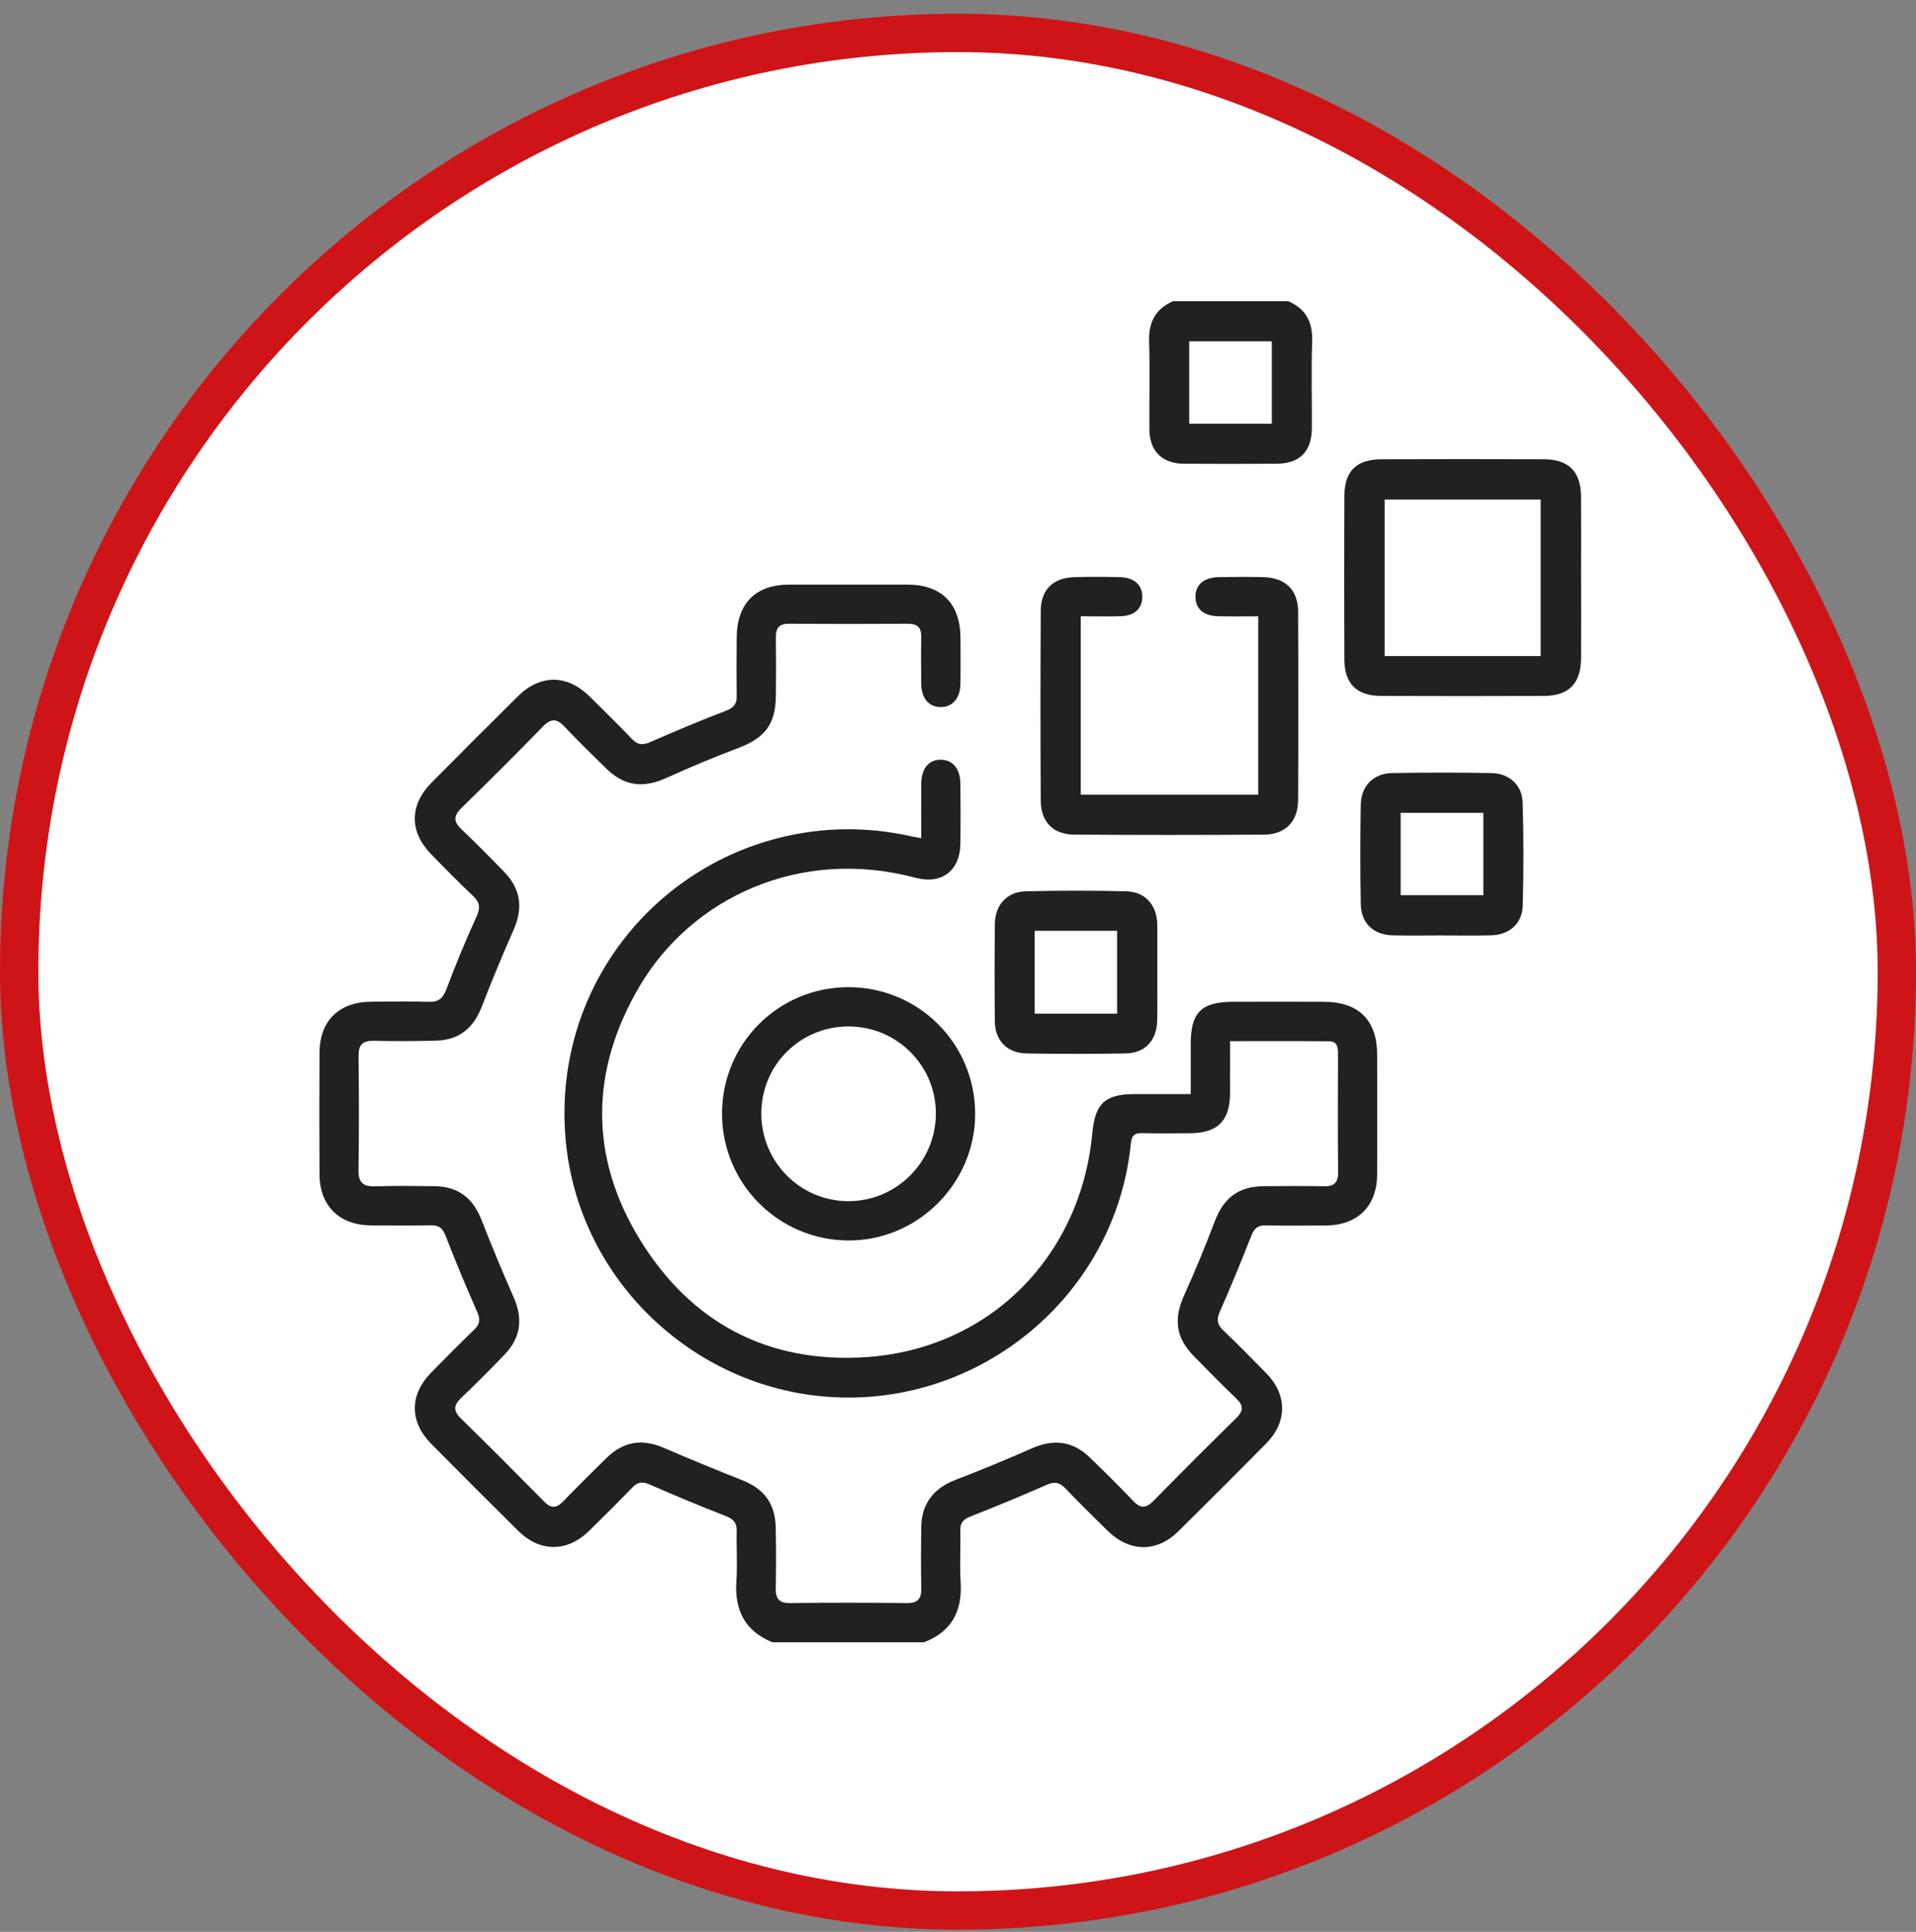
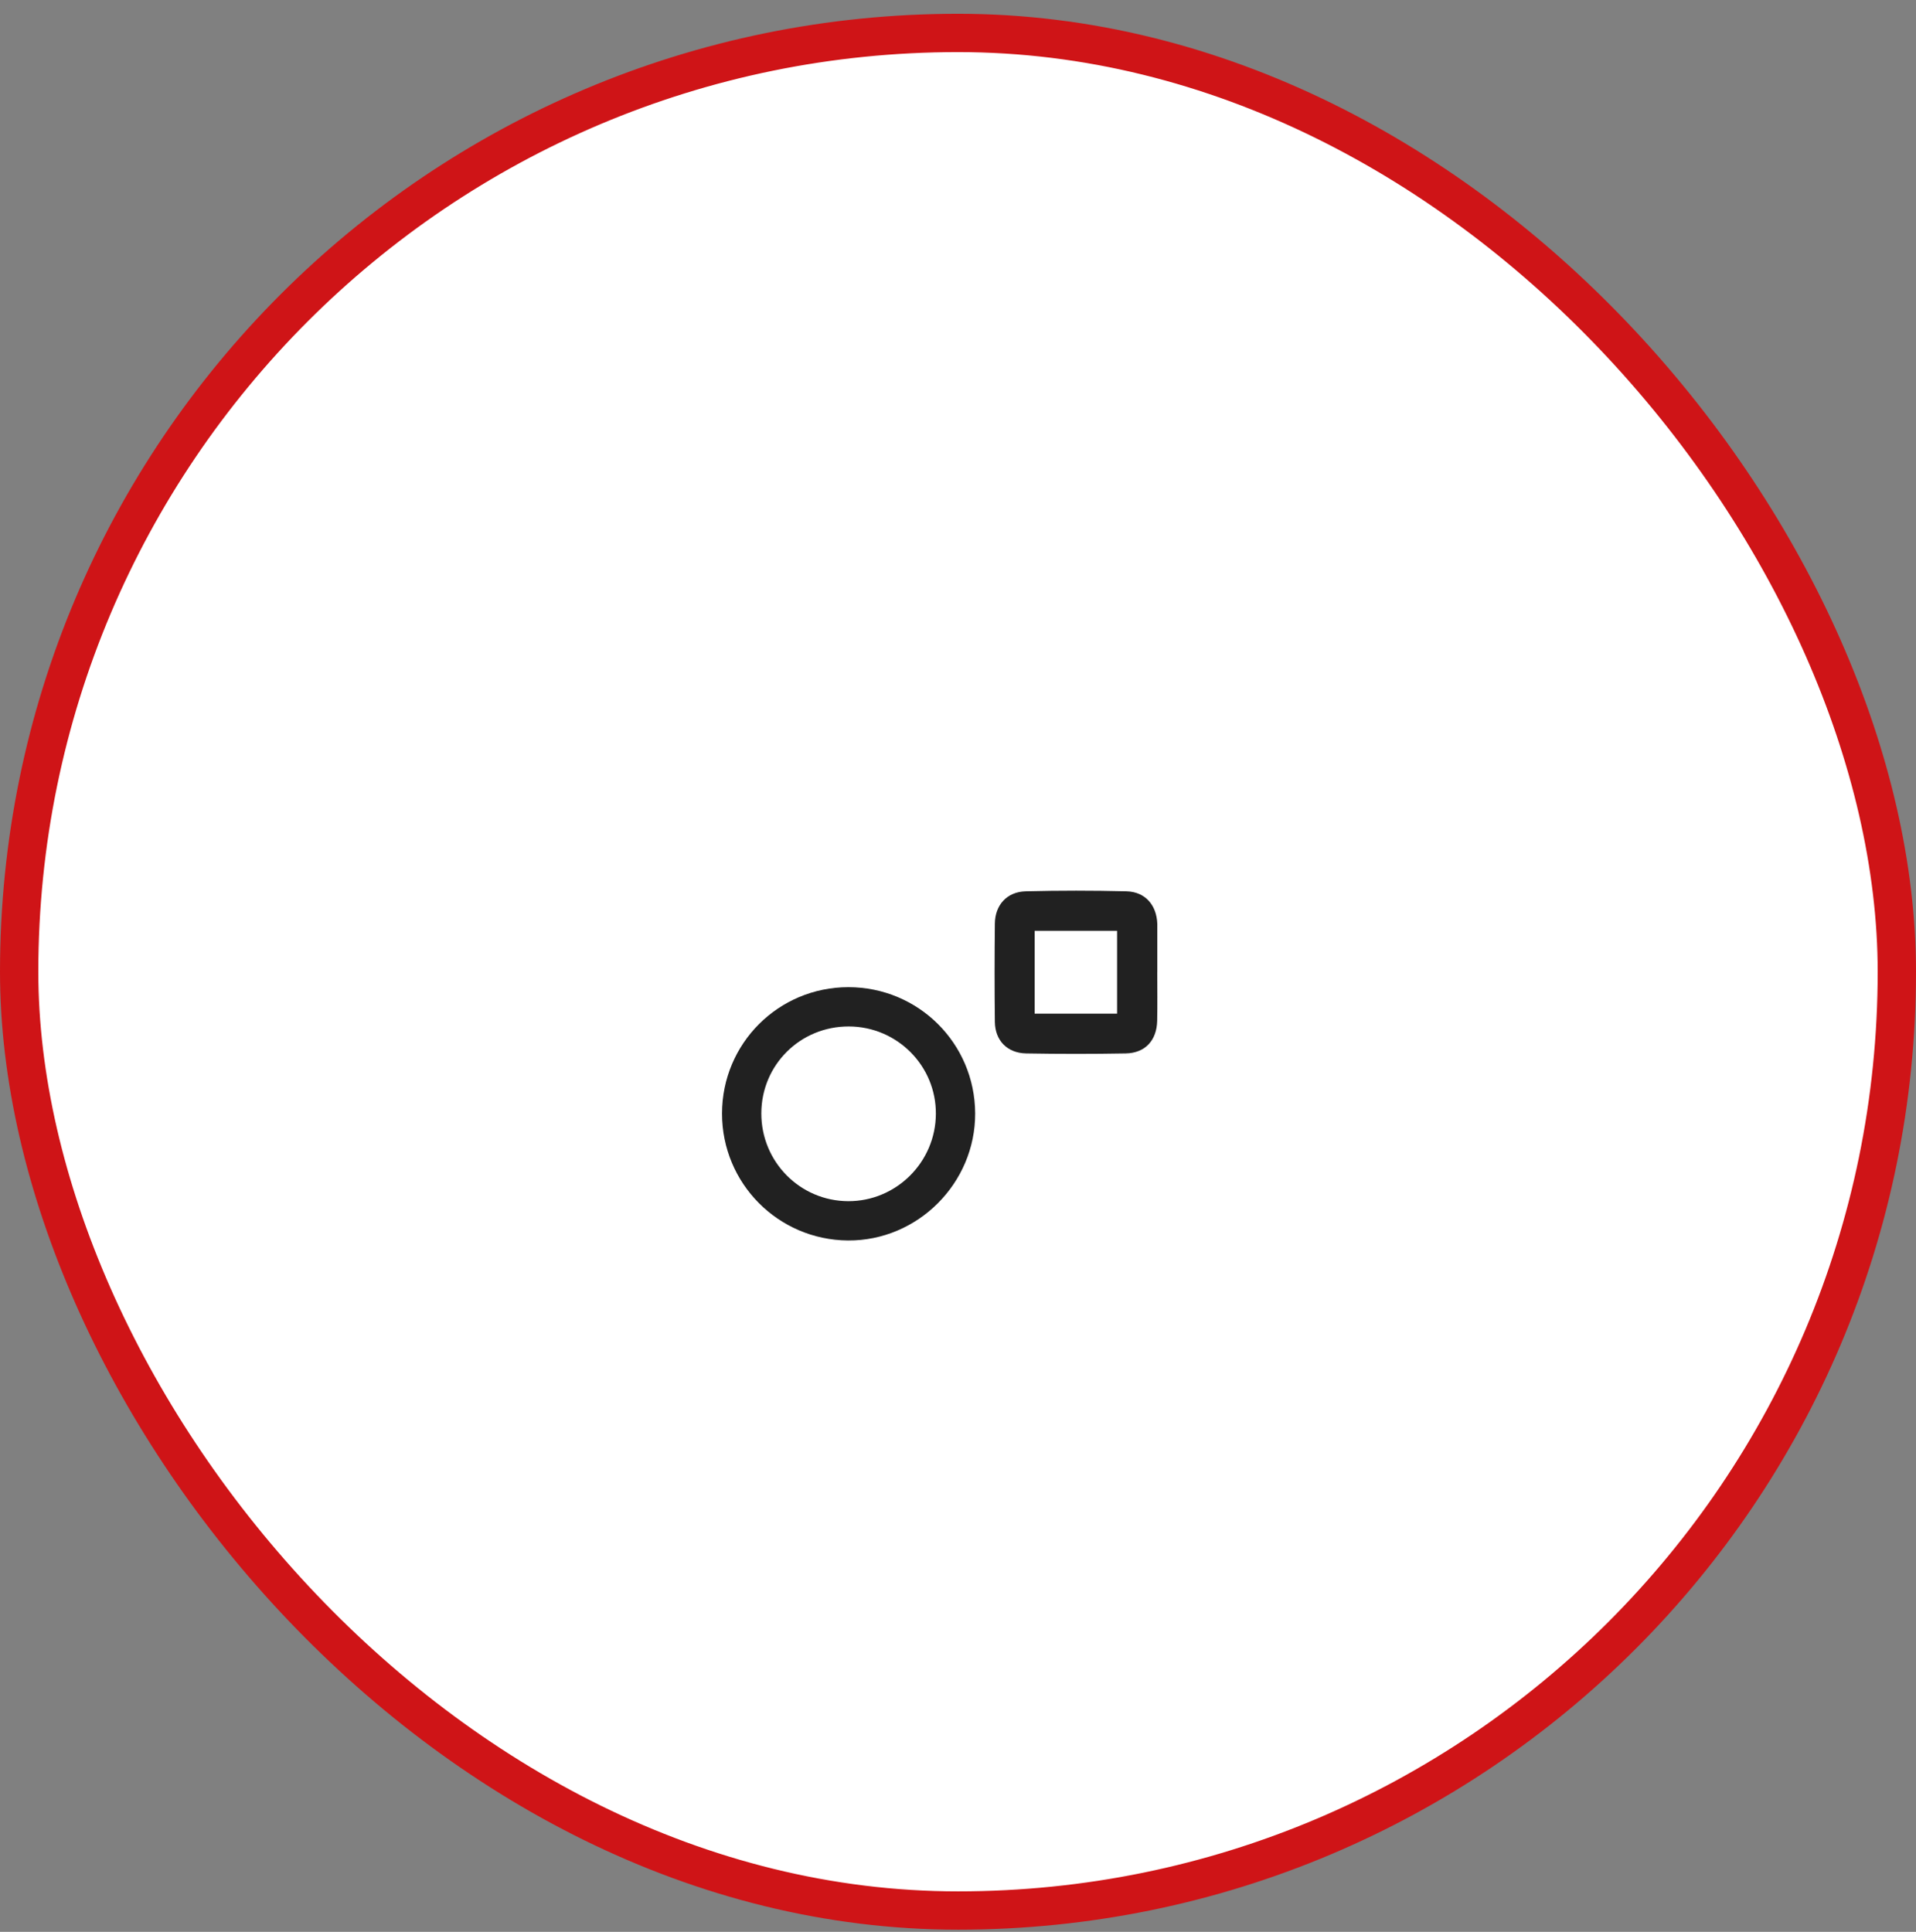
<svg xmlns="http://www.w3.org/2000/svg" width="120" height="121" viewBox="0 0 120 121" fill="none">
  <rect x="0" y="0" width="120" height="121" fill="#808080" stroke="none" />
  <rect x="1.2" y="2.063" width="117.6" height="117.6" rx="58.8" fill="white" />
  <rect x="1.2" y="2.063" width="117.6" height="117.6" rx="58.8" stroke="#CF1417" stroke-width="2.4" />
-   <path d="M48.36 102.856C46.636 102.145 45.996 100.83 46.12 99.017C46.193 97.983 46.116 96.939 46.14 95.9C46.151 95.38 45.934 95.141 45.451 94.953C43.85 94.332 42.266 93.669 40.694 92.982C40.249 92.788 39.945 92.812 39.606 93.166C38.714 94.091 37.802 94.997 36.883 95.894C35.518 97.228 33.814 97.228 32.452 95.878C30.625 94.069 28.808 92.254 27.001 90.425C25.645 89.052 25.642 87.372 26.985 85.992C27.882 85.071 28.79 84.161 29.713 83.268C30.063 82.929 30.091 82.63 29.892 82.181C29.201 80.611 28.534 79.027 27.917 77.426C27.729 76.936 27.5 76.731 26.977 76.744C25.719 76.77 24.461 76.761 23.204 76.75C21.253 76.731 20.025 75.519 20.012 73.57C19.995 71.028 19.997 68.484 20.012 65.943C20.023 63.932 21.222 62.756 23.252 62.74C24.455 62.729 25.658 62.71 26.861 62.749C27.491 62.769 27.753 62.508 27.97 61.931C28.543 60.4 29.173 58.888 29.849 57.401C30.096 56.859 30.052 56.517 29.626 56.115C28.731 55.271 27.869 54.391 27.01 53.51C25.629 52.097 25.634 50.428 27.032 49.015C28.821 47.208 30.619 45.41 32.425 43.621C33.834 42.227 35.51 42.23 36.918 43.614C37.815 44.496 38.712 45.377 39.582 46.287C39.945 46.666 40.26 46.685 40.737 46.475C42.308 45.782 43.894 45.124 45.495 44.505C45.956 44.325 46.144 44.091 46.14 43.612C46.125 42.383 46.127 41.151 46.14 39.922C46.16 37.783 47.323 36.619 49.441 36.615C51.901 36.611 54.362 36.611 56.823 36.615C58.975 36.619 60.15 37.805 60.156 39.979C60.161 40.935 60.169 41.893 60.152 42.849C60.137 43.737 59.651 44.286 58.918 44.288C58.188 44.29 57.709 43.741 57.698 42.853C57.687 41.869 57.68 40.885 57.698 39.9C57.711 39.305 57.455 39.065 56.864 39.069C54.377 39.082 51.888 39.084 49.401 39.069C48.784 39.065 48.585 39.351 48.592 39.922C48.607 41.151 48.607 42.383 48.592 43.612C48.572 45.368 47.896 46.226 46.247 46.847C44.718 47.422 43.211 48.061 41.719 48.733C40.276 49.382 39.099 49.24 37.97 48.138C37.089 47.278 36.209 46.416 35.365 45.522C34.891 45.016 34.525 44.968 34.013 45.495C32.336 47.219 30.632 48.921 28.91 50.598C28.398 51.097 28.394 51.462 28.91 51.95C29.825 52.812 30.706 53.711 31.581 54.614C32.618 55.686 32.769 56.87 32.172 58.226C31.47 59.822 30.798 61.434 30.17 63.06C29.663 64.372 28.775 65.133 27.357 65.177C26.047 65.216 24.733 65.219 23.42 65.19C22.716 65.175 22.447 65.428 22.456 66.146C22.484 68.524 22.491 70.903 22.453 73.281C22.44 74.09 22.762 74.333 23.525 74.305C24.754 74.261 25.986 74.283 27.215 74.296C28.703 74.314 29.628 75.037 30.172 76.44C30.802 78.065 31.478 79.675 32.178 81.271C32.756 82.588 32.618 83.776 31.62 84.821C30.735 85.751 29.825 86.661 28.895 87.547C28.423 87.997 28.363 88.35 28.862 88.837C30.621 90.559 32.358 92.302 34.086 94.054C34.506 94.478 34.838 94.485 35.254 94.054C36.146 93.131 37.06 92.225 37.979 91.326C39.055 90.272 40.219 90.097 41.582 90.686C43.207 91.388 44.845 92.061 46.492 92.713C47.84 93.245 48.544 94.157 48.581 95.636C48.614 96.919 48.607 98.206 48.585 99.49C48.575 100.146 48.806 100.415 49.498 100.406C51.93 100.375 54.364 100.378 56.797 100.406C57.488 100.413 57.713 100.133 57.7 99.477C57.674 98.192 57.68 96.906 57.698 95.622C57.718 94.201 58.481 93.216 59.795 92.709C61.421 92.081 63.037 91.418 64.629 90.714C65.986 90.115 67.175 90.248 68.247 91.281C69.172 92.171 70.087 93.076 70.971 94.008C71.445 94.509 71.795 94.463 72.259 93.989C73.963 92.25 75.684 90.53 77.421 88.826C77.869 88.387 77.902 88.046 77.436 87.599C76.528 86.731 75.645 85.834 74.766 84.935C73.632 83.776 73.495 82.603 74.168 81.116C74.853 79.602 75.487 78.062 76.076 76.51C76.638 75.029 77.563 74.309 79.151 74.296C80.409 74.285 81.667 74.278 82.924 74.3C83.546 74.311 83.81 74.084 83.806 73.436C83.784 70.976 83.795 68.515 83.799 66.054C83.799 65.647 83.786 65.225 83.257 65.221C81.212 65.201 79.169 65.212 77.038 65.212C77.038 66.352 77.043 67.412 77.038 68.473C77.027 70.206 76.266 70.967 74.527 70.978C73.543 70.984 72.558 71 71.574 70.971C71.067 70.956 70.876 71.1 70.822 71.645C69.87 81.116 61.403 88.155 51.906 87.492C43.281 86.891 36.069 79.966 35.405 71.124C34.694 61.677 41.256 53.772 50.033 52.213C52.398 51.793 54.769 51.861 57.118 52.39C57.273 52.425 57.433 52.449 57.696 52.499C57.696 51.34 57.691 50.229 57.696 49.12C57.702 48.153 58.144 47.593 58.897 47.584C59.658 47.576 60.141 48.14 60.15 49.087C60.161 50.345 60.167 51.602 60.15 52.86C60.128 54.525 58.977 55.415 57.354 54.982C50.088 53.039 43.342 56.237 40.083 61.73C36.96 66.995 36.879 72.439 40.088 77.656C43.279 82.846 48.093 85.405 54.231 85.003C61.948 84.496 67.696 78.717 68.413 70.963C68.586 69.103 69.214 68.528 71.087 68.524C72.204 68.521 73.32 68.524 74.575 68.524C74.575 67.434 74.575 66.411 74.575 65.385C74.577 63.405 75.245 62.747 77.244 62.745C79.129 62.745 81.017 62.74 82.902 62.745C85.101 62.751 86.251 63.895 86.253 66.072C86.256 68.559 86.26 71.048 86.253 73.535C86.249 75.538 85.044 76.741 83.036 76.757C81.778 76.766 80.52 76.776 79.263 76.75C78.768 76.739 78.547 76.949 78.372 77.395C77.745 78.992 77.093 80.582 76.4 82.153C76.189 82.63 76.218 82.947 76.596 83.308C77.524 84.196 78.429 85.11 79.326 86.031C80.625 87.365 80.625 89.071 79.311 90.401C77.487 92.25 75.649 94.087 73.801 95.911C72.447 97.248 70.745 97.226 69.369 95.876C68.473 94.995 67.576 94.111 66.705 93.203C66.344 92.827 66.029 92.792 65.55 93.002C63.98 93.695 62.392 94.349 60.795 94.977C60.347 95.152 60.132 95.364 60.145 95.863C60.172 96.928 60.097 98 60.165 99.061C60.283 100.883 59.625 102.191 57.873 102.862H48.358L48.36 102.856Z" fill="#212121" />
-   <path d="M80.678 18.863C81.796 19.342 82.224 20.184 82.181 21.398C82.119 23.198 82.172 25.002 82.163 26.807C82.157 28.275 81.406 29.036 79.952 29.045C78.012 29.055 76.072 29.058 74.133 29.045C72.784 29.034 71.999 28.251 71.988 26.903C71.972 25.072 72.029 23.242 71.968 21.413C71.927 20.201 72.357 19.359 73.46 18.865H80.678V18.863ZM74.481 26.54H79.654V21.38H74.481V26.54Z" fill="#212121" />
-   <path d="M67.689 38.601V49.776H78.803V38.603C77.948 38.603 77.134 38.616 76.323 38.599C75.391 38.581 74.886 38.151 74.873 37.4C74.859 36.626 75.397 36.16 76.36 36.147C77.29 36.134 78.219 36.125 79.147 36.149C80.507 36.186 81.294 36.952 81.301 38.304C81.321 42.239 81.321 46.171 81.301 50.106C81.294 51.458 80.514 52.267 79.157 52.276C75.196 52.303 71.235 52.305 67.272 52.274C65.953 52.263 65.191 51.478 65.183 50.146C65.159 46.184 65.159 42.223 65.183 38.26C65.191 36.926 65.957 36.188 67.285 36.149C68.24 36.121 69.196 36.127 70.152 36.149C71.047 36.169 71.563 36.659 71.543 37.413C71.524 38.139 71.036 38.575 70.165 38.597C69.352 38.619 68.54 38.601 67.687 38.601H67.689Z" fill="#212121" />
-   <path d="M99.023 36.169C99.023 37.862 99.032 39.555 99.021 41.248C99.01 42.805 98.253 43.584 96.713 43.588C93.299 43.601 89.886 43.601 86.472 43.588C84.967 43.581 84.206 42.822 84.199 41.304C84.182 37.89 84.184 34.478 84.199 31.063C84.206 29.499 84.956 28.769 86.538 28.765C89.924 28.751 93.31 28.751 96.695 28.765C98.251 28.771 99.007 29.539 99.019 31.087C99.032 32.78 99.021 34.473 99.021 36.166L99.023 36.169ZM96.494 41.092V31.291H86.721V41.092H96.494Z" fill="#212121" />
  <path d="M45.221 69.74C45.226 65.359 48.754 61.83 53.135 61.83C57.516 61.83 61.053 65.345 61.075 69.724C61.097 74.103 57.477 77.726 53.109 77.695C48.736 77.664 45.217 74.117 45.221 69.74ZM47.682 69.731C47.675 72.763 50.105 75.223 53.122 75.234C56.129 75.245 58.597 72.793 58.614 69.772C58.634 66.756 56.188 64.298 53.161 64.291C50.119 64.284 47.688 66.699 47.682 69.733V69.731Z" fill="#212121" />
-   <path d="M90.252 58.589C89.242 58.589 88.229 58.609 87.218 58.584C86.026 58.554 85.252 57.832 85.228 56.642C85.188 54.566 85.191 52.486 85.225 50.41C85.245 49.227 86.015 48.442 87.183 48.42C89.259 48.383 91.339 48.383 93.415 48.42C94.515 48.44 95.329 49.161 95.362 50.253C95.429 52.41 95.429 54.571 95.368 56.73C95.335 57.869 94.517 58.558 93.367 58.584C92.328 58.609 91.289 58.589 90.25 58.589H90.252ZM92.903 50.911H87.723V56.069H92.903V50.911Z" fill="#212121" />
  <path d="M72.48 60.894C72.48 61.905 72.495 62.918 72.475 63.928C72.451 65.164 71.723 65.958 70.502 65.98C68.427 66.017 66.347 66.017 64.271 65.98C63.085 65.958 62.324 65.175 62.309 64.002C62.285 61.953 62.287 59.901 62.309 57.852C62.32 56.684 63.066 55.857 64.238 55.826C66.342 55.774 68.449 55.774 70.553 55.826C71.723 55.857 72.438 56.684 72.482 57.858C72.482 57.913 72.482 57.968 72.482 58.022C72.482 58.978 72.482 59.936 72.482 60.892L72.48 60.894ZM64.8 58.302V63.489H69.964V58.302H64.8Z" fill="#212121" />
</svg>